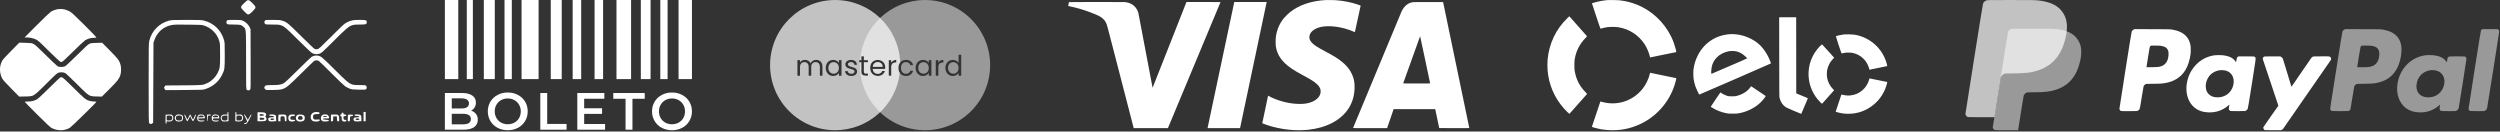
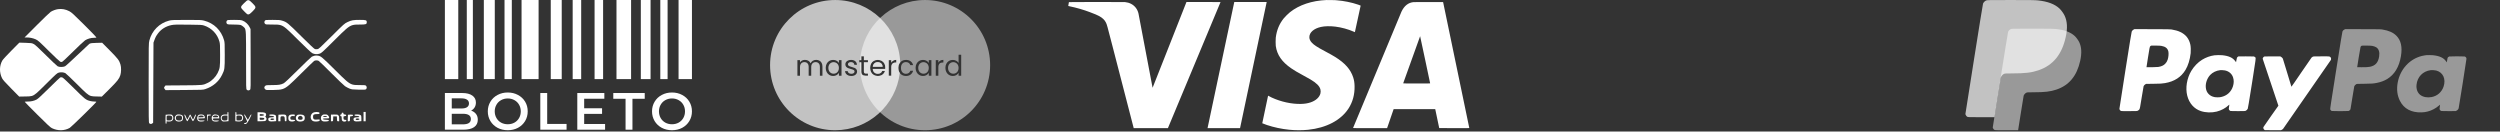
<svg xmlns="http://www.w3.org/2000/svg" width="1920" height="101" viewBox="0 0 1920 101" fill="none">
  <rect x="0" y="0" width="1920" height="101" fill="#333333" stroke="none" />
  <path d="M129.844 15.841C122.394 17.77 116.641 23.563 114.722 31.068C114.18 33.187 114.166 34.029 114.166 63.711C114.166 90.479 114.216 94.228 114.58 94.592C115.318 95.33 116.106 95.413 116.88 94.835L117.604 94.295L117.741 63.519L117.879 32.743L118.517 30.974C119.39 28.556 119.951 27.513 121.442 25.529C123.814 22.374 127.525 20.108 131.714 19.26C133.624 18.873 135.471 18.824 144.479 18.924C154.133 19.03 155.151 19.086 156.691 19.597C162.619 21.562 166.957 26.118 168.555 32.055C168.964 33.573 169.036 35.108 169.036 42.232C169.036 51.663 168.915 52.518 167.043 56.255C165.609 59.119 162.61 62.132 159.824 63.508C155.855 65.467 156.241 65.426 140.922 65.54L127.108 65.644L126.55 66.353C125.848 67.245 125.852 67.558 126.573 68.476L127.154 69.214L141.495 69.126C155.656 69.039 155.86 69.03 157.761 68.398C163.553 66.472 167.994 62.688 170.529 57.52C172.548 53.404 172.614 52.917 172.614 42.232C172.614 33.872 172.555 32.532 172.112 30.971C169.922 23.25 164.354 17.786 156.686 15.831C154.673 15.319 153.666 15.278 143.208 15.292C132.941 15.306 131.717 15.356 129.844 15.841Z" fill="white" />
  <path d="M174.307 15.78C173.64 16.517 173.722 17.905 174.463 18.424C174.953 18.767 175.927 18.853 179.346 18.854C181.695 18.855 184.094 18.988 184.677 19.15C185.26 19.312 186.281 19.946 186.945 20.558C187.275 20.862 187.551 21.095 187.782 21.365C189.035 22.83 188.98 25.412 188.98 46.408C188.98 67.996 188.989 68.371 189.53 68.912C190.236 69.618 191.303 69.615 192.012 68.906C192.562 68.356 192.567 68.118 192.493 45.32L192.418 22.291L191.65 20.726C190.66 18.711 188.37 16.6 186.356 15.847C185.02 15.347 184.217 15.277 179.798 15.277C175.269 15.277 174.717 15.328 174.307 15.78Z" fill="white" />
  <path d="M187.416 2.436C184.374 5.478 184.376 5.552 187.59 8.765C189.915 11.09 190.101 11.216 190.959 11.05C191.608 10.925 192.479 10.255 194 8.711C196.922 5.747 196.915 5.455 193.856 2.412C190.766 -0.662 190.513 -0.661 187.416 2.436Z" fill="white" />
  <path d="M203.436 15.888C202.852 16.722 202.898 17.643 203.558 18.302C204.065 18.809 204.48 18.853 208.853 18.859C209.131 18.86 209.4 18.86 209.659 18.86C212.25 18.859 213.933 18.859 215.484 19.312C218.363 20.153 220.785 22.555 227.703 29.417C228.076 29.787 228.462 30.171 228.863 30.567C234.868 36.519 239.062 40.463 239.756 40.811C241.466 41.669 243.35 41.827 245.259 41.273C246.843 40.813 247.096 40.587 256.781 30.971L257.167 30.587C265.03 22.779 267.661 20.166 270.781 19.292C272.35 18.852 274.043 18.852 276.587 18.853H276.836C281.009 18.853 281.673 18.611 281.673 17.092C281.673 15.438 281.203 15.277 276.37 15.277C271.259 15.277 269.91 15.519 266.82 16.989C264.532 18.078 264.272 18.31 254.68 27.851C245.589 36.894 244.798 37.611 243.764 37.75C243.151 37.832 242.301 37.813 241.875 37.708C241.359 37.58 237.856 34.291 231.338 27.815C220.99 17.535 220.286 16.961 216.663 15.853C215.019 15.351 214.077 15.277 209.32 15.277C203.994 15.277 203.854 15.291 203.436 15.888Z" fill="white" />
  <path d="M241.438 42.797C240.865 42.938 239.999 43.253 239.512 43.498C239.025 43.743 234.233 48.311 228.863 53.648C222.273 60.196 218.696 63.554 217.861 63.973C215.625 65.096 214.133 65.33 209.165 65.333C204.821 65.336 204.401 65.38 203.732 65.907C202.745 66.683 202.759 67.85 203.764 68.646C204.496 69.225 204.692 69.241 209.746 69.113L210.043 69.106C213.172 69.027 215.172 68.977 217.005 68.397C220.254 67.368 222.976 64.672 230.522 57.198L230.926 56.798C236.22 51.554 240.859 47.059 241.233 46.811C242.07 46.253 243.767 46.225 244.761 46.752C245.169 46.969 249.526 51.188 254.443 56.126C259.359 61.064 264.097 65.597 264.97 66.198C265.844 66.8 267.391 67.619 268.408 68.018C270.125 68.692 270.631 68.752 275.434 68.854C280.071 68.953 280.664 68.914 281.141 68.483C281.83 67.859 281.821 66.585 281.123 65.887C280.623 65.386 280.203 65.336 276.516 65.333L276.161 65.333C273.783 65.332 272.196 65.331 270.723 64.921C267.764 64.096 265.266 61.617 257.75 54.157L257.191 53.602C246.934 43.424 246.406 42.995 243.715 42.685C243.035 42.606 242.01 42.657 241.438 42.797Z" fill="white" />
-   <path d="M8.71 38.931C5.281 42.387 2.233 45.702 1.811 46.437C-0.518 50.491 -0.606 55.661 1.577 60.074C2.165 61.262 3.791 63.089 8.539 67.901L14.734 74.179L19.41 74.09C19.68 74.085 19.937 74.081 20.184 74.077C22.065 74.046 23.315 74.025 24.473 73.688C26.765 73.019 28.694 71.108 34.444 65.412C34.825 65.034 35.222 64.64 35.638 64.229C43.588 56.362 43.943 56.051 45.343 55.719C46.96 55.336 48.902 55.52 50.212 56.181C50.668 56.41 54.63 60.167 59.017 64.528C59.274 64.783 59.524 65.032 59.767 65.273L59.768 65.274C65.69 71.163 67.597 73.059 69.862 73.709C70.937 74.017 72.094 74.044 73.799 74.084L73.807 74.084C73.911 74.086 74.017 74.089 74.125 74.091L74.254 74.094L78.213 74.192L83.98 68.457C90.124 62.349 91.572 60.507 92.44 57.695C93.122 55.489 93.171 51.763 92.548 49.64C91.592 46.385 90.661 45.149 84.415 38.845L78.457 32.83L74.238 32.928C70.565 33.013 69.844 33.106 68.658 33.649C67.613 34.128 65.412 36.141 59.169 42.327C54.108 47.341 50.626 50.578 49.941 50.905C48.475 51.604 45.626 51.615 44.302 50.927C43.773 50.652 39.75 46.863 35.363 42.507C29.325 36.512 27.018 34.398 25.873 33.811C24.431 33.07 24.14 33.027 19.608 32.888L14.854 32.743L8.71 38.931Z" fill="white" />
+   <path d="M8.71 38.931C5.281 42.387 2.233 45.702 1.811 46.437C-0.518 50.491 -0.606 55.661 1.577 60.074C2.165 61.262 3.791 63.089 8.539 67.901L14.734 74.179L19.41 74.09C19.68 74.085 19.937 74.081 20.184 74.077C22.065 74.046 23.315 74.025 24.473 73.688C26.765 73.019 28.694 71.108 34.444 65.412C34.825 65.034 35.222 64.64 35.638 64.229C43.588 56.362 43.943 56.051 45.343 55.719C46.96 55.336 48.902 55.52 50.212 56.181C50.668 56.41 54.63 60.167 59.017 64.528C59.274 64.783 59.524 65.032 59.767 65.273L59.768 65.274C65.69 71.163 67.597 73.059 69.862 73.709C70.937 74.017 72.094 74.044 73.799 74.084L73.807 74.084C73.911 74.086 74.017 74.089 74.125 74.091L74.254 74.094L78.213 74.192L83.98 68.457C90.124 62.349 91.572 60.507 92.44 57.695C93.122 55.489 93.171 51.763 92.548 49.64C91.592 46.385 90.661 45.149 84.415 38.845L78.457 32.83L74.238 32.928C70.565 33.013 69.844 33.106 68.658 33.649C54.108 47.341 50.626 50.578 49.941 50.905C48.475 51.604 45.626 51.615 44.302 50.927C43.773 50.652 39.75 46.863 35.363 42.507C29.325 36.512 27.018 34.398 25.873 33.811C24.431 33.07 24.14 33.027 19.608 32.888L14.854 32.743L8.71 38.931Z" fill="white" />
  <path d="M44.577 7.03C42.844 7.26 40.705 8.034 39.008 9.043C38.365 9.427 33.569 14.019 28.35 19.247L18.863 28.755L20.374 28.757C22.831 28.76 25.332 29.275 27.386 30.199C29.162 30.998 29.943 31.692 37.426 39.107C41.888 43.53 45.867 47.272 46.267 47.423C46.666 47.574 47.285 47.627 47.642 47.541C47.998 47.456 51.818 43.888 56.129 39.613C60.441 35.338 64.587 31.451 65.344 30.975C67.256 29.772 69.838 29.03 72.111 29.03C73.458 29.03 74.008 28.929 74.008 28.681C74.008 28.49 69.769 24.121 64.587 18.972C56.348 10.786 54.925 9.487 53.241 8.619C50.33 7.118 47.633 6.623 44.577 7.03Z" fill="white" />
  <path fill-rule="evenodd" clip-rule="evenodd" d="M174.677 86.997L174.678 88.028L173.197 87.936C171.376 87.822 170.215 88.362 169.722 89.551C169.248 90.695 169.636 92.208 170.584 92.911C171.215 93.379 171.567 93.421 173.403 93.249L175.502 93.052V89.509C175.502 86.543 175.435 85.966 175.09 85.966C174.796 85.966 174.677 86.263 174.677 86.997ZM180.728 89.519V93.073L182.5 93.263C184.867 93.516 186.25 92.901 186.613 91.436C186.921 90.189 186.675 89.175 185.882 88.421C185.34 87.905 185.046 87.853 183.41 87.985L181.553 88.134V87.05C181.553 86.269 181.438 85.966 181.141 85.966C180.795 85.966 180.728 86.544 180.728 89.519ZM241.291 86.238C238.584 86.879 237.651 90.616 239.715 92.556C240.5 93.293 242.321 93.548 244.266 93.191C245.337 92.995 245.503 92.873 245.503 92.284C245.503 91.682 245.408 91.62 244.678 91.737C244.224 91.811 243.254 91.872 242.522 91.873C240.91 91.874 240.415 91.35 240.415 89.642C240.415 88.042 241.063 87.616 243.502 87.616C245.281 87.616 245.366 87.586 245.366 86.963C245.366 86.451 245.179 86.272 244.506 86.138C243.447 85.926 242.482 85.956 241.291 86.238ZM279.197 93.117H280.022H280.848V89.541V85.966H280.022H279.197V89.541V93.117ZM197.782 89.679V93.117H200.639C202.987 93.117 203.606 93.028 204.112 92.619C204.907 91.975 204.925 90.698 204.148 90.068C203.645 89.661 203.622 89.555 203.976 89.261C204.403 88.907 204.517 87.692 204.172 87.176C203.721 86.499 202.644 86.241 200.275 86.241H197.782V89.679ZM262.419 87.203C262.419 87.707 262.272 87.891 261.869 87.891C261.465 87.891 261.319 88.074 261.319 88.579C261.319 89.083 261.465 89.266 261.869 89.266C262.353 89.266 262.419 89.45 262.419 90.779C262.419 91.925 262.552 92.425 262.969 92.842C263.864 93.737 265.995 93.522 265.995 92.537C265.995 92.129 265.794 92.017 265.062 92.017C264.027 92.017 263.794 91.687 263.794 90.223C263.794 89.354 263.856 89.294 264.826 89.214C265.645 89.146 265.857 89.016 265.857 88.579C265.857 88.141 265.645 88.011 264.826 87.943C263.939 87.87 263.794 87.764 263.794 87.187C263.794 86.654 263.652 86.516 263.107 86.516C262.557 86.516 262.419 86.653 262.419 87.203ZM202.595 88.303C202.595 88.78 202.384 88.865 201.014 88.936C199.473 89.016 199.432 89 199.432 88.303C199.432 87.607 199.473 87.591 201.014 87.671C202.384 87.742 202.595 87.827 202.595 88.303ZM127.211 88.143C127.146 88.206 127.093 89.784 127.093 91.65C127.093 94.482 127.161 95.042 127.506 95.042C127.792 95.042 127.918 94.754 127.918 94.099V93.157L129.362 93.291C131.338 93.475 132.638 92.808 132.977 91.436C133.286 90.187 133.039 89.171 132.248 88.434C131.714 87.936 131.35 87.872 129.481 87.945C128.297 87.991 127.276 88.08 127.211 88.143ZM135.048 88.695C133.444 90.299 134.278 92.944 136.498 93.297C137.922 93.524 139.375 93.196 140.022 92.502C140.572 91.912 140.774 90.116 140.4 89.141C140.125 88.426 138.782 87.891 137.263 87.891C136.071 87.891 135.728 88.016 135.048 88.695ZM141.608 88.046C141.333 88.321 143.405 93.117 143.799 93.117C144.009 93.117 144.599 92.22 145.111 91.123L146.041 89.129L146.95 91.127C147.547 92.44 147.998 93.1 148.264 93.05C148.676 92.974 150.417 89.251 150.453 88.372C150.492 87.405 149.971 87.93 149.36 89.472C149.312 89.593 149.267 89.708 149.223 89.818C148.721 91.09 148.485 91.689 148.247 91.689C148.035 91.69 147.822 91.22 147.419 90.332L147.411 90.316L147.404 90.3C147.369 90.223 147.333 90.143 147.295 90.06C146.788 88.948 146.241 87.993 146.08 87.94C145.919 87.886 145.399 88.719 144.926 89.792C144.452 90.864 143.974 91.742 143.864 91.742C143.754 91.742 143.387 91.003 143.049 90.1C142.453 88.507 141.915 87.739 141.608 88.046ZM152.73 88.179C151.893 88.515 151.213 90.169 151.45 91.289C151.691 92.424 152.265 93.044 153.28 93.267C154.431 93.52 157.074 93.155 157.074 92.744C157.074 92.505 156.537 92.442 155.178 92.518C153.533 92.611 153.205 92.549 152.702 92.046C152.384 91.727 152.123 91.343 152.123 91.192C152.123 91.028 153.177 90.916 154.736 90.916C157.144 90.916 157.349 90.874 157.349 90.379C157.349 89.491 156.779 88.52 156.068 88.196C155.271 87.833 153.612 87.825 152.73 88.179ZM159.001 90.573C159 92.087 159.111 93.117 159.274 93.117C159.433 93.117 159.549 92.256 159.549 91.084C159.549 88.876 159.662 88.716 161.222 88.716C161.746 88.716 162.025 88.575 162.025 88.311C162.025 87.996 161.689 87.92 160.514 87.967L159.004 88.028L159.001 90.573ZM163.412 88.662C162.732 89.341 162.576 89.723 162.584 90.689C162.593 91.969 162.914 92.566 163.863 93.072C164.906 93.627 168.076 93.37 168.076 92.73C168.076 92.509 167.498 92.444 166.198 92.517C164.71 92.602 164.226 92.528 163.86 92.163C162.856 91.159 163.248 90.916 165.875 90.916H168.351V90.122C168.351 88.774 167.556 88.099 165.795 87.953C164.359 87.834 164.189 87.884 163.412 88.662ZM187.514 88.073C187.414 88.173 187.889 89.301 188.568 90.58C189.249 91.858 189.805 93.056 189.805 93.243C189.805 93.805 188.847 94.492 188.064 94.492C187.206 94.492 187.085 94.928 187.875 95.178C189.058 95.554 189.884 94.742 191.513 91.604C193.1 88.547 193.333 87.891 192.828 87.891C192.676 87.891 192.092 88.819 191.531 89.954C190.969 91.088 190.444 92.016 190.364 92.014C190.283 92.013 189.724 91.085 189.12 89.952C188.033 87.912 187.868 87.719 187.514 88.073ZM206.858 88.441C206.858 88.904 207.043 88.992 208.027 88.995C209.594 89 210.434 89.25 210.434 89.711C210.434 89.995 209.992 90.091 208.689 90.091C206.429 90.091 205.608 90.865 206.208 92.428C206.494 93.173 207.609 93.411 209.913 93.219L212.084 93.038L212.08 91.083C212.078 90.008 211.985 88.993 211.874 88.826C211.452 88.195 210.409 87.891 208.664 87.891C207.042 87.891 206.858 87.947 206.858 88.441ZM213.857 88.135C213.79 88.203 213.735 89.351 213.735 90.687V93.117H214.56H215.385V91.359C215.385 89.433 215.525 89.266 217.14 89.266C218.389 89.266 218.686 89.699 218.686 91.522C218.686 93.04 218.719 93.117 219.373 93.117C220.046 93.117 220.061 93.071 220.061 91.054C220.061 88.133 219.767 87.879 216.474 87.955C215.102 87.986 213.925 88.067 213.857 88.135ZM222.674 88.223C221.751 88.752 221.454 89.347 221.445 90.68C221.434 92.323 222.047 93.104 223.502 93.298C224.926 93.488 226.499 93.075 226.613 92.481C226.689 92.086 226.451 92.017 225.025 92.017C223.489 92.017 223.326 91.959 223.087 91.329C222.512 89.817 223.706 88.81 225.631 89.184C226.301 89.314 226.387 89.248 226.387 88.611C226.387 87.917 226.33 87.891 224.806 87.899C223.936 87.904 222.976 88.05 222.674 88.223ZM228.686 88.149C227.876 88.496 227.212 89.514 227.212 90.41C227.212 92.551 228.671 93.573 231.336 93.3C233.268 93.102 234.089 92.278 234.089 90.537C234.089 88.798 233.216 88.077 230.985 87.975C230.045 87.932 229.01 88.01 228.686 88.149ZM247.27 88.695C246.626 89.339 246.466 89.739 246.466 90.706C246.466 92.842 247.799 93.611 250.882 93.253C252.225 93.097 252.517 92.971 252.517 92.551C252.517 92.104 252.251 92.03 250.389 91.96C248.618 91.893 248.244 91.798 248.168 91.398C248.086 90.97 248.337 90.916 250.434 90.916C252.785 90.916 252.792 90.914 252.792 90.208C252.792 89.791 252.461 89.168 251.988 88.695C251.289 87.996 250.981 87.891 249.629 87.891C248.277 87.891 247.969 87.996 247.27 88.695ZM254.168 90.571V93.117H254.98C255.792 93.117 255.793 93.115 255.874 91.26L255.955 89.404H257.331H258.706L258.787 91.26C258.868 93.115 258.869 93.117 259.681 93.117H260.494V91.179C260.494 89.496 260.406 89.154 259.828 88.576C259.211 87.959 258.98 87.914 256.665 87.967L254.168 88.025V90.571ZM267.222 88.13C267.152 88.2 267.095 89.351 267.095 90.687V93.117H267.908C268.719 93.117 268.72 93.115 268.801 91.26L268.883 89.404L269.983 89.266C270.854 89.157 271.083 89.014 271.083 88.579C271.083 88.084 270.896 88.027 269.216 88.016C268.19 88.009 267.292 88.06 267.222 88.13ZM272.321 88.441C272.321 88.904 272.506 88.992 273.49 88.995C275.057 89 275.897 89.25 275.897 89.711C275.897 89.995 275.454 90.091 274.151 90.091C271.892 90.091 271.071 90.865 271.671 92.428C271.957 93.173 273.071 93.411 275.375 93.219L277.547 93.038L277.543 91.083C277.54 90.008 277.448 88.993 277.337 88.826C276.915 88.195 275.872 87.891 274.127 87.891C272.504 87.891 272.321 87.947 272.321 88.441ZM156.294 89.33C156.724 90.007 156.502 90.091 154.29 90.091H152.056L152.466 89.472C153.139 88.457 155.68 88.362 156.294 89.33ZM167.182 89.062C167.371 89.211 167.526 89.504 167.526 89.712C167.526 90.001 167.032 90.091 165.463 90.091C164.328 90.091 163.402 89.999 163.404 89.885C163.428 88.747 166.058 88.173 167.182 89.062ZM131.816 89.171C132.503 89.793 132.471 91.315 131.756 92.03C131.295 92.491 130.907 92.579 129.624 92.511L128.056 92.429L127.972 90.805C127.915 89.691 128.001 89.108 128.247 88.952C128.899 88.539 131.278 88.685 131.816 89.171ZM139.109 88.932C139.713 89.316 140.029 90.584 139.721 91.392C139.344 92.384 139.021 92.558 137.538 92.563C135.847 92.568 135.07 91.987 135.07 90.716C135.07 89.256 135.696 88.715 137.381 88.72C138.152 88.723 138.93 88.818 139.109 88.932ZM174.677 90.472C174.677 92.445 174.55 92.556 172.286 92.563C170.971 92.567 170.276 91.882 170.276 90.58C170.276 89.295 171.131 88.716 173.027 88.716H174.677V90.472ZM185.451 89.171C186.138 89.793 186.106 91.315 185.391 92.03C184.93 92.491 184.542 92.579 183.259 92.511L181.691 92.429L181.607 90.805C181.55 89.691 181.636 89.108 181.882 88.952C182.534 88.539 184.914 88.685 185.451 89.171ZM231.827 89.419C232.5 89.891 232.655 91.14 232.108 91.687C231.927 91.868 231.271 92.017 230.65 92.017C229.332 92.017 228.863 91.645 228.863 90.602C228.863 89.768 229.725 88.991 230.65 88.991C230.961 88.991 231.491 89.184 231.827 89.419ZM250.707 89.158C251.604 89.502 251.091 89.816 249.629 89.816C248.227 89.816 247.652 89.5 248.46 89.173C248.958 88.972 250.201 88.964 250.707 89.158ZM202.963 91.021C203.101 91.746 202.549 92.008 200.876 92.013C199.449 92.017 199.432 92.007 199.432 91.178V90.34L201.148 90.422C202.573 90.49 202.881 90.592 202.963 91.021ZM210.102 91.093C210.926 91.314 210.744 91.791 209.729 92.074C208.714 92.357 207.684 92.127 207.684 91.619C207.684 91.05 208.93 90.779 210.102 91.093ZM275.564 91.093C276.388 91.314 276.207 91.791 275.191 92.074C274.179 92.356 273.146 92.128 273.146 91.622C273.146 90.995 274.275 90.748 275.564 91.093Z" fill="white" />
  <path d="M46.227 59.479C46.001 59.562 42.163 63.238 37.701 67.649C32.108 73.177 29.153 75.898 28.191 76.407C26.193 77.464 23.899 77.989 21.277 77.989C20.023 77.989 18.997 78.086 18.997 78.204C18.997 78.322 23.36 82.76 28.693 88.066C36.647 95.981 38.666 97.847 39.937 98.457C44.434 100.616 49.53 100.52 53.575 98.203C54.804 97.498 74.008 78.699 74.008 78.2C74.008 78.084 73.291 77.989 72.415 77.989C71.539 77.989 70.114 77.804 69.247 77.579C65.933 76.715 65.231 76.163 56.817 67.8C52.43 63.439 48.492 59.739 48.066 59.578C47.233 59.263 46.873 59.244 46.227 59.479Z" fill="white" />
  <path d="M341.673 0H351.953V60.755H341.673V0Z" fill="white" />
  <path d="M358.493 0H363.163V60.755H358.493V0Z" fill="white" />
  <path d="M371.583 0H379.993V60.755H371.583V0Z" fill="white" />
  <path d="M387.473 0H393.073V60.755H387.473V0Z" fill="white" />
  <path d="M400.553 0H413.643V60.755H400.553V0Z" fill="white" />
  <path d="M473.463 0H484.673V60.755H473.463V0Z" fill="white" />
  <path d="M422.983 0H431.403V60.755H422.983V0Z" fill="white" />
  <path d="M492.153 0H499.633V60.755H492.153V0Z" fill="white" />
  <path d="M439.812 0H446.353V60.755H439.812V0Z" fill="white" />
  <path d="M507.113 0H512.713V60.755H507.113V0Z" fill="white" />
  <path d="M456.633 0H463.183V60.755H456.633V0Z" fill="white" />
  <path d="M521.133 0H531.413V60.755H521.133V0Z" fill="white" />
  <path d="M361.833 84.96C363.403 85.47 364.653 86.329 365.573 87.536C366.493 88.716 366.953 90.192 366.953 91.963C366.953 94.404 366.013 96.296 364.113 97.637C362.213 98.952 359.453 99.609 355.813 99.609H341.673V71.439H355.003C358.363 71.439 360.953 72.096 362.773 73.41C364.583 74.698 365.493 76.482 365.493 78.763C365.493 80.158 365.173 81.392 364.523 82.465C363.863 83.538 362.973 84.37 361.833 84.96ZM346.953 75.543V83.31H354.433C356.283 83.31 357.683 82.988 358.663 82.344C359.663 81.674 360.173 80.708 360.173 79.447C360.173 78.159 359.663 77.193 358.663 76.549C357.683 75.879 356.283 75.543 354.433 75.543H346.953ZM355.493 95.504C359.583 95.504 361.633 94.149 361.633 91.439C361.633 88.73 359.583 87.375 355.493 87.375H346.953V95.504H355.493Z" fill="white" />
  <path d="M389.963 100.011C387.063 100.011 384.443 99.394 382.113 98.16C379.783 96.899 377.953 95.169 376.623 92.969C375.293 90.742 374.633 88.26 374.633 85.524C374.633 82.787 375.293 80.319 376.623 78.119C377.953 75.892 379.783 74.162 382.113 72.927C384.443 71.667 387.063 71.036 389.963 71.036C392.863 71.036 395.473 71.667 397.803 72.927C400.133 74.162 401.963 75.879 403.293 78.079C404.623 80.279 405.283 82.76 405.283 85.524C405.283 88.287 404.623 90.769 403.293 92.969C401.963 95.169 400.133 96.899 397.803 98.16C395.473 99.394 392.863 100.011 389.963 100.011ZM389.963 95.424C391.853 95.424 393.563 95.008 395.083 94.176C396.603 93.317 397.793 92.137 398.663 90.635C399.523 89.105 399.963 87.402 399.963 85.524C399.963 83.646 399.523 81.956 398.663 80.453C397.793 78.924 396.603 77.743 395.083 76.912C393.563 76.053 391.853 75.624 389.963 75.624C388.063 75.624 386.353 76.053 384.833 76.912C383.323 77.743 382.123 78.924 381.263 80.453C380.393 81.956 379.953 83.646 379.953 85.524C379.953 87.402 380.393 89.105 381.263 90.635C382.123 92.137 383.323 93.317 384.833 94.176C386.353 95.008 388.063 95.424 389.963 95.424Z" fill="white" />
  <path d="M414.953 71.439H420.243V95.182H435.123V99.609H414.953V71.439Z" fill="white" />
  <path d="M464.703 95.222V99.609H443.363V71.439H464.133V75.825H448.643V83.149H462.383V87.455H448.643V95.222H464.703Z" fill="white" />
  <path d="M480.433 75.865H471.003V71.439H495.153V75.865H485.723V99.609H480.433V75.865Z" fill="white" />
  <path d="M516.083 100.011C513.183 100.011 510.563 99.394 508.233 98.16C505.903 96.899 504.073 95.169 502.743 92.969C501.423 90.742 500.753 88.26 500.753 85.524C500.753 82.787 501.423 80.319 502.743 78.119C504.073 75.892 505.903 74.162 508.233 72.927C510.563 71.667 513.183 71.036 516.083 71.036C518.983 71.036 521.603 71.667 523.933 72.927C526.263 74.162 528.093 75.879 529.413 78.079C530.743 80.279 531.413 82.76 531.413 85.524C531.413 88.287 530.743 90.769 529.413 92.969C528.093 95.169 526.263 96.899 523.933 98.16C521.603 99.394 518.983 100.011 516.083 100.011ZM516.083 95.424C517.983 95.424 519.683 95.008 521.203 94.176C522.723 93.317 523.913 92.137 524.783 90.635C525.653 89.105 526.083 87.402 526.083 85.524C526.083 83.646 525.653 81.956 524.783 80.453C523.913 78.924 522.723 77.743 521.203 76.912C519.683 76.053 517.983 75.624 516.083 75.624C514.183 75.624 512.473 76.053 510.963 76.912C509.443 77.743 508.253 78.924 507.383 80.453C506.513 81.956 506.083 83.646 506.083 85.524C506.083 87.402 506.513 89.105 507.383 90.635C508.253 92.137 509.443 93.317 510.963 94.176C512.473 95.008 514.183 95.424 516.083 95.424Z" fill="white" />
  <path d="M641.413 0.011C668.318 0.011 690.258 21.262 691.367 47.894C691.102 48.204 690.866 48.547 690.664 48.928C690.169 49.844 689.922 50.922 689.922 52.158C689.922 53.409 690.17 54.5 690.664 55.431C690.782 55.652 690.911 55.861 691.05 56.059C688.064 80.821 666.98 100.011 641.413 100.011C613.799 100.011 591.413 77.625 591.413 50.011C591.413 22.397 613.799 0.011 641.413 0.011ZM639.827 46.004C638.765 46.004 637.798 46.259 636.925 46.768C636.067 47.277 635.39 47.997 634.896 48.928C634.401 49.844 634.153 50.914 634.153 52.136C634.153 53.343 634.401 54.42 634.896 55.365C635.39 56.311 636.067 57.046 636.925 57.57C637.783 58.093 638.744 58.356 639.806 58.356C640.838 58.356 641.74 58.13 642.511 57.679C643.296 57.213 643.886 56.631 644.278 55.933V58.159H646.286V46.2H644.278V48.383C643.9 47.699 643.326 47.132 642.555 46.681C641.784 46.23 640.875 46.004 639.827 46.004ZM653.613 46.004C652.755 46.004 651.991 46.157 651.322 46.462C650.653 46.753 650.137 47.153 649.773 47.662C649.41 48.172 649.228 48.732 649.228 49.343C649.228 50.114 649.424 50.74 649.816 51.22C650.224 51.685 650.704 52.042 651.257 52.289C651.824 52.522 652.552 52.755 653.439 52.987C654.414 53.235 655.134 53.489 655.6 53.751C656.065 53.998 656.298 54.384 656.298 54.907C656.298 55.417 656.079 55.839 655.643 56.173C655.206 56.508 654.61 56.675 653.854 56.675C653.039 56.675 652.377 56.486 651.868 56.108C651.374 55.729 651.097 55.242 651.039 54.646H648.987C649.031 55.373 649.264 56.021 649.686 56.588C650.107 57.141 650.682 57.577 651.409 57.897C652.136 58.202 652.959 58.356 653.875 58.356C654.733 58.356 655.49 58.21 656.145 57.919C656.814 57.614 657.331 57.199 657.694 56.675C658.058 56.151 658.24 55.562 658.24 54.907C658.226 54.18 658.022 53.591 657.629 53.14C657.251 52.689 656.792 52.354 656.254 52.136C655.716 51.903 655.017 51.67 654.159 51.438C653.475 51.249 652.937 51.081 652.544 50.936C652.166 50.776 651.846 50.573 651.584 50.325C651.337 50.064 651.213 49.736 651.213 49.343C651.213 48.849 651.424 48.448 651.846 48.143C652.268 47.837 652.835 47.685 653.548 47.685C654.319 47.685 654.93 47.874 655.381 48.252C655.846 48.63 656.101 49.133 656.145 49.758H658.131C658.073 48.594 657.636 47.677 656.821 47.008C656.007 46.339 654.937 46.004 653.613 46.004ZM674.163 46.004C672.999 46.004 671.966 46.259 671.064 46.768C670.177 47.262 669.487 47.976 668.992 48.907C668.498 49.838 668.25 50.922 668.25 52.158C668.25 53.395 668.505 54.486 669.014 55.431C669.523 56.362 670.221 57.083 671.108 57.592C672.01 58.101 673.029 58.356 674.163 58.356C675.589 58.356 676.782 57.999 677.742 57.286C678.702 56.559 679.342 55.62 679.662 54.471H677.524C677.292 55.14 676.884 55.679 676.302 56.086C675.734 56.479 675.021 56.675 674.163 56.675C673.116 56.675 672.221 56.348 671.479 55.694C670.752 55.025 670.352 54.1 670.279 52.922H679.837C679.881 52.5 679.902 52.1 679.902 51.722C679.902 50.631 679.663 49.655 679.183 48.797C678.717 47.924 678.048 47.241 677.175 46.746C676.302 46.252 675.298 46.004 674.163 46.004ZM626.794 45.983C625.848 45.983 624.99 46.215 624.219 46.681C623.448 47.146 622.895 47.801 622.561 48.645C622.182 47.772 621.607 47.11 620.836 46.659C620.065 46.209 619.178 45.983 618.174 45.983C617.374 45.983 616.639 46.15 615.97 46.485C615.315 46.819 614.791 47.3 614.398 47.925V46.2H612.413V58.159H614.398V51.569C614.398 50.318 614.704 49.365 615.315 48.71C615.926 48.041 616.748 47.706 617.781 47.706C618.785 47.706 619.578 48.026 620.16 48.666C620.757 49.292 621.055 50.202 621.055 51.395V58.159H623.019V51.569C623.019 50.318 623.324 49.365 623.935 48.71C624.545 48.041 625.368 47.706 626.4 47.706C627.404 47.706 628.197 48.026 628.779 48.666C629.376 49.292 629.674 50.202 629.674 51.395V58.159H631.638V51.111C631.638 50.005 631.427 49.066 631.005 48.295C630.583 47.524 630.008 46.95 629.281 46.572C628.554 46.179 627.725 45.983 626.794 45.983ZM661.479 43.19V46.2H659.93V47.837H661.479V54.886C661.48 56.05 661.756 56.886 662.309 57.395C662.861 57.904 663.691 58.159 664.796 58.159H666.586V56.479H665.124C664.513 56.479 664.083 56.362 663.836 56.129C663.589 55.882 663.465 55.468 663.465 54.886V47.837H666.586V46.2H663.465V43.19H661.479ZM688.372 45.983C687.441 45.983 686.648 46.172 685.993 46.55C685.353 46.928 684.859 47.459 684.51 48.143V46.2H682.523V58.159H684.51V51.657C684.51 49.242 685.623 48.033 687.849 48.033H688.372V45.983ZM640.22 47.728C640.962 47.728 641.638 47.91 642.249 48.274C642.875 48.623 643.37 49.132 643.733 49.801C644.097 50.47 644.278 51.257 644.278 52.158C644.278 53.06 644.097 53.853 643.733 54.536C643.37 55.206 642.875 55.722 642.249 56.086C641.638 56.435 640.962 56.61 640.22 56.61C639.478 56.61 638.801 56.435 638.19 56.086C637.579 55.722 637.092 55.206 636.729 54.536C636.365 53.853 636.183 53.052 636.183 52.136C636.183 51.234 636.365 50.449 636.729 49.779C637.092 49.11 637.579 48.601 638.19 48.252C638.801 47.903 639.478 47.728 640.22 47.728ZM674.076 47.685C674.774 47.685 675.407 47.83 675.975 48.121C676.556 48.398 677.015 48.812 677.35 49.364C677.684 49.903 677.852 50.55 677.852 51.307H670.301C670.403 50.172 670.803 49.285 671.501 48.645C672.214 48.005 673.072 47.685 674.076 47.685Z" fill="white" fill-opacity="0.7" />
  <path d="M710.417 0.011C738.031 0.011 760.417 22.397 760.417 50.011C760.416 77.625 738.031 100.011 710.417 100.011C682.802 100.011 660.417 77.625 660.417 50.011C660.417 49.283 660.434 48.558 660.464 47.837H661.48V54.886C661.48 56.05 661.756 56.886 662.309 57.395C662.862 57.904 663.691 58.159 664.796 58.159H666.585V56.479H665.124C664.513 56.479 664.084 56.362 663.836 56.129C663.589 55.882 663.465 55.468 663.465 54.886V47.837H666.585V46.2H663.465V43.19H661.48V46.2H660.559C662.506 20.366 684.084 0.011 710.417 0.011ZM674.164 46.004C673 46.004 671.967 46.259 671.065 46.768C670.178 47.262 669.486 47.975 668.992 48.907C668.497 49.838 668.25 50.922 668.25 52.158C668.25 53.395 668.504 54.486 669.013 55.431C669.522 56.362 670.221 57.083 671.109 57.592C672.011 58.101 673.029 58.356 674.164 58.356C675.589 58.356 676.783 57.999 677.743 57.286C678.703 56.559 679.343 55.62 679.663 54.471H677.524C677.291 55.14 676.884 55.679 676.302 56.086C675.735 56.479 675.022 56.675 674.164 56.675C673.116 56.675 672.221 56.348 671.479 55.694C670.752 55.025 670.352 54.1 670.279 52.922H679.837C679.881 52.5 679.903 52.1 679.903 51.722C679.903 50.631 679.662 49.655 679.182 48.797C678.717 47.925 678.048 47.241 677.175 46.746C676.302 46.252 675.298 46.004 674.164 46.004ZM695.749 46.004C694.614 46.004 693.603 46.259 692.715 46.768C691.843 47.277 691.159 47.997 690.665 48.928C690.17 49.844 689.922 50.922 689.922 52.158C689.922 53.409 690.17 54.5 690.665 55.431C691.159 56.362 691.842 57.083 692.715 57.592C693.603 58.101 694.614 58.356 695.749 58.356C697.189 58.356 698.389 57.991 699.349 57.264C700.309 56.522 700.95 55.541 701.27 54.319H699.131C698.913 55.075 698.513 55.656 697.931 56.064C697.349 56.471 696.621 56.675 695.749 56.675C694.614 56.675 693.698 56.282 693 55.496C692.301 54.711 691.952 53.598 691.952 52.158C691.952 50.733 692.301 49.634 693 48.862C693.698 48.077 694.614 47.685 695.749 47.685C696.621 47.685 697.349 47.896 697.931 48.318C698.527 48.739 698.928 49.314 699.131 50.041H701.27C700.965 48.776 700.332 47.786 699.372 47.074C698.426 46.361 697.218 46.004 695.749 46.004ZM708.851 46.004C707.789 46.004 706.822 46.259 705.949 46.768C705.091 47.277 704.414 47.997 703.919 48.928C703.425 49.844 703.177 50.914 703.177 52.136C703.177 53.343 703.425 54.42 703.919 55.365C704.414 56.311 705.09 57.046 705.949 57.57C706.807 58.093 707.768 58.356 708.83 58.356C709.862 58.356 710.764 58.13 711.535 57.679C712.32 57.213 712.909 56.631 713.302 55.933V58.159H715.31V46.2H713.302V48.383C712.924 47.699 712.35 47.132 711.579 46.681C710.808 46.23 709.898 46.004 708.851 46.004ZM736.19 42.011V48.339C735.768 47.641 735.157 47.081 734.357 46.659C733.557 46.223 732.691 46.004 731.76 46.004C730.684 46.004 729.708 46.259 728.835 46.768C727.977 47.277 727.301 47.997 726.806 48.928C726.312 49.844 726.065 50.914 726.065 52.136C726.065 53.343 726.312 54.42 726.806 55.365C727.301 56.311 727.977 57.046 728.835 57.57C729.708 58.093 730.676 58.356 731.738 58.356C732.771 58.356 733.673 58.13 734.444 57.679C735.215 57.213 735.797 56.624 736.19 55.911V58.159H738.198V42.011H736.19ZM688.372 45.983C687.441 45.983 686.648 46.172 685.994 46.55C685.354 46.928 684.858 47.459 684.509 48.143V46.2H682.524V58.159H684.509V51.657C684.509 49.242 685.622 48.033 687.848 48.033H688.372V45.983ZM724.514 45.983C723.583 45.983 722.79 46.172 722.135 46.55C721.495 46.928 721.001 47.459 720.652 48.143V46.2H718.666V58.159H720.652V51.657C720.652 49.242 721.765 48.033 723.991 48.033H724.514V45.983ZM709.244 47.728C709.986 47.728 710.662 47.91 711.273 48.274C711.898 48.623 712.394 49.132 712.757 49.801C713.121 50.47 713.302 51.257 713.302 52.158C713.302 53.06 713.121 53.853 712.757 54.536C712.394 55.206 711.899 55.722 711.273 56.086C710.662 56.435 709.985 56.61 709.244 56.61C708.502 56.61 707.825 56.435 707.214 56.086C706.603 55.722 706.116 55.206 705.752 54.536C705.389 53.853 705.207 53.053 705.207 52.136C705.207 51.234 705.389 50.449 705.752 49.779C706.116 49.11 706.603 48.601 707.214 48.252C707.825 47.903 708.502 47.728 709.244 47.728ZM732.131 47.728C732.873 47.728 733.55 47.91 734.161 48.274C734.786 48.623 735.28 49.132 735.644 49.801C736.008 50.47 736.19 51.257 736.19 52.158C736.19 53.06 736.008 53.853 735.644 54.536C735.28 55.206 734.786 55.722 734.161 56.086C733.55 56.435 732.873 56.609 732.131 56.61C731.389 56.61 730.712 56.435 730.101 56.086C729.49 55.722 729.003 55.206 728.639 54.536C728.276 53.853 728.094 53.052 728.094 52.136C728.094 51.234 728.276 50.449 728.639 49.779C729.003 49.111 729.49 48.601 730.101 48.252C730.712 47.903 731.389 47.728 732.131 47.728ZM674.077 47.685C674.775 47.685 675.408 47.83 675.975 48.121C676.557 48.398 677.015 48.812 677.349 49.364C677.684 49.903 677.851 50.55 677.851 51.307H670.301C670.403 50.172 670.803 49.285 671.501 48.645C672.214 48.005 673.073 47.685 674.077 47.685Z" fill="white" fill-opacity="0.5" />
  <path fill-rule="evenodd" clip-rule="evenodd" d="M1018.8 0.022C1007.49 0.5 997.755 3.751 990.653 9.415C989.322 10.476 986.789 12.992 985.807 14.226C982.433 18.472 980.492 23.226 979.786 28.972C979.643 30.137 979.645 34.236 979.789 35.263C980.76 42.165 984.454 47.508 991.702 52.491C994.116 54.15 996.024 55.273 1001.5 58.261C1003.55 59.375 1005.71 60.58 1006.32 60.94C1011.08 63.771 1013.34 66.013 1014.08 68.635C1014.33 69.52 1014.33 70.88 1014.08 71.821C1013.29 74.794 1010.54 77.266 1006.52 78.632C1004.32 79.379 1001.98 79.75 999.056 79.816C992.014 79.975 983.815 78.191 976.8 74.974C975.761 74.497 974.24 73.717 974.029 73.553C973.972 73.509 973.904 73.493 973.879 73.518C973.785 73.612 969.355 94.6 969.417 94.657C969.538 94.768 971.392 95.468 972.97 95.998C978.236 97.766 984.3 99.059 990 99.631C994.91 100.123 1000.07 100.138 1004.6 99.672C1018.57 98.24 1029.72 92.4 1035.57 83.462C1038.88 78.386 1040.47 72.582 1040.31 66.102C1040.25 63.513 1039.95 61.614 1039.27 59.476C1037.31 53.352 1032.95 48.42 1025.33 43.7C1023.58 42.623 1021.51 41.459 1017.94 39.55C1013.9 37.391 1012.38 36.522 1010.8 35.467C1009.26 34.438 1008.43 33.771 1007.61 32.918C1006.19 31.427 1005.58 30.085 1005.58 28.482C1005.58 24.931 1009.06 21.889 1014.48 20.692C1017.42 20.041 1021.43 19.949 1025.49 20.44C1030.14 21.002 1035.48 22.46 1039.53 24.27C1040.08 24.518 1040.54 24.711 1040.55 24.699C1040.56 24.687 1041.55 20.157 1042.74 14.632C1043.93 9.107 1044.93 4.522 1044.95 4.443C1045.01 4.269 1044.77 4.157 1043.07 3.571C1038.16 1.873 1032.09 0.639 1026.59 0.219C1025.96 0.171 1025.23 0.114 1024.96 0.092C1024.34 0.041 1019.62 -0.013 1018.8 0.022ZM820.921 1.625C820.865 1.788 820.393 4.576 820.417 4.6C820.429 4.612 820.988 4.736 821.659 4.875C826.884 5.96 832.283 7.527 837.022 9.332C841.188 10.92 842.692 11.554 844.131 12.33C846.717 13.725 848.428 15.376 849.379 17.391C850.158 19.043 850.11 18.871 854.538 35.998C856.356 43.03 857.987 49.334 858.162 50.008C858.477 51.223 865.646 78.923 866.396 81.828C866.611 82.66 867.664 86.731 868.736 90.876L870.686 98.412L883.821 98.412L896.956 98.412L917.147 50.039C928.253 23.434 937.351 1.634 937.366 1.595C937.382 1.554 931.775 1.523 924.301 1.523H911.209L911.07 1.87C910.994 2.061 905.167 16.831 898.123 34.691C891.078 52.551 885.282 67.219 885.243 67.287C885.193 67.373 885.171 67.378 885.169 67.304C885.164 67.094 874.557 11.264 874.358 10.397C873.603 7.118 871.578 4.465 868.682 2.957C867.252 2.213 865.782 1.785 864.048 1.609C862.727 1.474 820.967 1.49 820.921 1.625ZM947.879 1.748C947.854 1.871 943.258 23.552 937.664 49.927C932.071 76.302 927.475 98.001 927.45 98.147L927.405 98.412H939.882H952.358L962.547 50.192C968.152 23.671 972.752 1.871 972.771 1.748L972.805 1.523H960.365H947.924L947.879 1.748ZM1085.62 1.617C1081.49 2.046 1078.46 4.448 1076.31 8.998C1076.04 9.558 1039.77 96.714 1039.14 98.31C1039.1 98.392 1041.75 98.412 1052.19 98.412H1065.28L1066.28 95.533C1066.82 93.949 1067.96 90.659 1068.79 88.222L1070.32 83.791L1086.29 83.79C1095.07 83.79 1102.26 83.798 1102.26 83.809C1102.26 83.821 1102.95 87.102 1103.79 91.101L1105.32 98.371L1116.89 98.392C1127.88 98.412 1128.46 98.406 1128.41 98.27C1128.37 98.115 1108.3 1.631 1108.3 1.564C1108.3 1.491 1086.33 1.542 1085.62 1.617ZM1094.51 45.834C1096.62 55.715 1098.34 63.867 1098.34 63.95C1098.34 64.096 1097.99 64.101 1087.97 64.101C1079.71 64.101 1077.61 64.08 1077.64 63.999C1078.13 62.526 1090.63 27.751 1090.65 27.799C1090.66 27.838 1092.4 35.954 1094.51 45.834Z" fill="white" />
-   <path fill-rule="evenodd" clip-rule="evenodd" d="M1235.02 0.034C1234.78 0.061 1233.97 0.143 1233.22 0.216C1231.19 0.413 1228.37 0.914 1226.2 1.464C1224.48 1.899 1222.73 2.413 1222.61 2.518C1222.59 2.539 1224.03 6.953 1225.82 12.329C1228.6 20.644 1229.11 22.09 1229.29 22.021C1229.88 21.789 1232.91 21.083 1234.15 20.888C1236.14 20.577 1240.58 20.576 1242.66 20.886C1251.03 22.13 1258.33 26.795 1263.02 33.893C1264.71 36.449 1266.39 40.336 1267.03 43.184C1267.15 43.68 1267.3 44.086 1267.38 44.088C1267.65 44.092 1287.29 40.072 1287.38 39.995C1287.6 39.807 1286.36 35.263 1285.34 32.542C1280.95 20.747 1272.07 10.847 1260.79 5.2C1256.87 3.235 1252.2 1.654 1247.89 0.834C1244.78 0.241 1242.93 0.071 1239.12 0.027C1237.11 0.003 1235.26 0.006 1235.02 0.034ZM1203.76 13.909C1194.98 22.29 1189.56 33.724 1188.54 46.012C1188.38 47.928 1188.38 52.051 1188.54 53.967C1189.45 64.917 1193.67 74.825 1200.97 83.159C1202.21 84.577 1205.13 87.473 1205.3 87.456C1205.37 87.449 1218.54 72.603 1218.8 72.234C1218.89 72.108 1218.59 71.725 1217.61 70.722C1213.71 66.704 1211.29 62.459 1209.98 57.322C1209.27 54.563 1209.11 53.21 1209.12 49.927C1209.12 47.462 1209.16 46.745 1209.4 45.336C1210.46 39.156 1213.1 33.933 1217.46 29.412C1218.74 28.084 1218.87 27.904 1218.72 27.713C1218.35 27.25 1205.3 12.515 1205.26 12.515C1205.24 12.515 1204.56 13.142 1203.76 13.909ZM1366.44 43.743C1366.48 72.661 1366.49 74.274 1366.7 75.159C1367.5 78.442 1369.34 81.031 1372 82.621C1372.74 83.057 1383.3 87.537 1383.37 87.442C1383.44 87.347 1388.4 75.702 1388.43 75.545C1388.46 75.422 1387.16 74.837 1384 73.55L1379.52 71.729L1379.49 42.495L1379.46 13.26H1372.93H1366.41L1366.44 43.743ZM1328.37 26.271C1317.7 27.055 1308.79 32.95 1303.97 42.429C1302.21 45.889 1301.27 48.861 1300.64 52.972C1300.4 54.478 1300.44 58.886 1300.69 60.623C1300.96 62.463 1301.5 64.632 1302.14 66.52C1302.67 68.069 1304.8 72.525 1305.06 72.624C1305.19 72.676 1359.91 48.898 1360.09 48.707C1360.21 48.586 1359.21 46.066 1358.26 44.1C1355.49 38.343 1351.82 34.051 1347.22 31.198C1341.45 27.614 1334.57 25.817 1328.37 26.271ZM1416.07 26.448C1414.15 26.68 1410.22 27.582 1409.95 27.854C1409.9 27.902 1410.84 30.888 1412.04 34.491C1413.94 40.178 1414.26 41.037 1414.47 41.019C1414.6 41.007 1415.4 40.848 1416.26 40.665C1417.7 40.356 1417.96 40.337 1419.98 40.393C1421.78 40.444 1422.39 40.512 1423.44 40.778C1428.24 41.989 1432.1 45.087 1434.31 49.494C1434.87 50.606 1435.65 52.814 1435.65 53.284C1435.65 53.437 1435.73 53.531 1435.86 53.531C1436.2 53.529 1449.32 50.841 1449.4 50.757C1449.51 50.648 1448.98 48.567 1448.43 46.963C1445.8 39.288 1440.24 32.983 1432.97 29.42C1430.12 28.019 1427.25 27.107 1424.15 26.612C1422.66 26.375 1417.54 26.271 1416.07 26.448ZM1397.66 35.535C1388.98 44.47 1386.56 57.477 1391.46 68.959C1392.92 72.385 1395.24 75.771 1397.98 78.491C1399.01 79.507 1399.3 79.734 1399.42 79.607C1399.5 79.519 1401.48 77.293 1403.83 74.662C1406.17 72.03 1408.2 69.753 1408.34 69.602L1408.58 69.328L1407.56 68.235C1405.28 65.806 1403.9 63.093 1403.25 59.793C1402.93 58.162 1402.96 55.236 1403.31 53.565C1403.99 50.38 1405.58 47.412 1407.81 45.172L1408.65 44.333L1404.05 39.206C1401.52 36.387 1399.38 34.063 1399.3 34.044C1399.22 34.024 1398.48 34.695 1397.66 35.535ZM1333.9 39.54C1335.45 39.938 1337.33 40.847 1338.7 41.858C1339.77 42.646 1341.8 44.574 1341.8 44.798C1341.8 44.866 1339.83 45.77 1337.42 46.806C1335.01 47.842 1328.84 50.498 1323.71 52.707L1314.39 56.723L1314.28 56.339C1314.11 55.742 1314.28 52.986 1314.57 51.576C1315.2 48.503 1316.4 46.244 1318.55 44.072C1319.8 42.81 1321 41.935 1322.53 41.166C1324.39 40.227 1326.65 39.503 1328.53 39.238C1329.94 39.038 1332.52 39.183 1333.9 39.54ZM1266.96 57.043C1266.01 60.959 1263.94 65.163 1261.42 68.323C1257.43 73.317 1251.73 76.983 1245.59 78.501C1240.63 79.726 1235.5 79.666 1230.61 78.325C1229.79 78.1 1229.11 77.928 1229.09 77.941C1229.03 78.001 1222.59 97.214 1222.59 97.34C1222.59 97.619 1226.75 98.768 1229.55 99.266C1234.46 100.135 1240.54 100.253 1245.34 99.573C1260.81 97.38 1274.23 88.243 1282.02 74.599C1283.64 71.769 1285.26 68.022 1286.23 64.842C1286.78 63.055 1287.52 60.12 1287.44 60.04C1287.39 59.994 1267.5 55.893 1267.33 55.893C1267.28 55.893 1267.12 56.411 1266.96 57.043ZM1435.53 60.958C1434.88 63.905 1432.77 67.296 1430.31 69.361C1427.47 71.739 1424.59 72.945 1420.88 73.308C1419.2 73.473 1417.2 73.305 1415.39 72.849C1414.75 72.685 1414.21 72.565 1414.2 72.581C1414.19 72.597 1413.21 75.519 1412.03 79.074C1410.85 82.629 1409.86 85.601 1409.83 85.68C1409.77 85.845 1410.45 86.086 1412.22 86.519C1417.66 87.858 1423.68 87.644 1428.93 85.927C1434.82 84.002 1440.25 80.127 1443.9 75.238C1446.28 72.042 1447.82 68.962 1448.86 65.336C1449.49 63.153 1449.51 63.014 1449.23 62.931C1448.81 62.8 1436.13 60.243 1435.91 60.243C1435.74 60.243 1435.65 60.416 1435.53 60.958ZM1344.1 67.222C1341.85 70.266 1338.31 72.49 1333.91 73.621C1332.63 73.948 1332.37 73.973 1330.11 73.974C1327.95 73.976 1327.58 73.945 1326.63 73.685C1325.32 73.323 1323.08 72.245 1322.1 71.498C1321.69 71.187 1321.32 70.933 1321.28 70.933C1321.24 70.933 1319.55 73.418 1317.52 76.455L1313.84 81.977L1314.86 82.634C1318.09 84.71 1322.11 86.272 1326.07 86.984C1327.49 87.239 1328.08 87.275 1330.8 87.273C1333.48 87.271 1334.12 87.231 1335.5 86.986C1342.98 85.65 1349.95 81.699 1354.25 76.356C1355.53 74.767 1356.16 73.81 1356.02 73.682C1355.87 73.55 1345.85 66.843 1345.28 66.492L1344.84 66.224L1344.1 67.222Z" fill="white" />
  <path fill-rule="evenodd" clip-rule="evenodd" d="M1544.26 22.331C1543.42 22.72 1542.56 23.601 1542.23 24.406C1542.1 24.736 1539.38 41.418 1536.2 61.477L1530.42 97.95L1530.73 98.641C1530.9 99.021 1531.29 99.484 1531.59 99.671C1532.12 99.999 1532.46 100.011 1541.02 100.011L1549.91 100.01L1551.95 87.11C1553.07 80.015 1554.06 73.924 1554.15 73.576C1554.36 72.736 1555.37 71.582 1556.24 71.19C1556.85 70.909 1557.43 70.873 1561.47 70.869C1570.49 70.858 1574.69 70.37 1579.36 68.787C1589.11 65.477 1595.05 58.273 1597.61 46.642C1598.89 40.788 1598.65 36.141 1596.85 32.396C1596.12 30.878 1594.55 28.731 1593.39 27.654C1590.22 24.71 1585.52 22.954 1578.96 22.257C1577.1 22.059 1573.43 22.009 1560.78 22.011C1545.71 22.013 1544.91 22.028 1544.26 22.331Z" fill="white" fill-opacity="0.5" />
  <path fill-rule="evenodd" clip-rule="evenodd" d="M1525.29 0.38C1524.33 0.829 1523.34 1.846 1522.97 2.774C1522.81 3.155 1519.7 22.404 1516.05 45.549L1509.42 87.632L1509.77 88.43C1509.97 88.868 1510.41 89.403 1510.76 89.619C1511.37 89.997 1511.76 90.012 1521.58 90.011L1531.77 90.01L1534.12 75.125C1535.4 66.938 1536.54 59.911 1536.64 59.509C1536.89 58.54 1538.04 57.208 1539.03 56.756C1539.74 56.432 1540.4 56.391 1545.03 56.385C1555.39 56.373 1560.2 55.809 1565.55 53.983C1576.75 50.164 1583.56 41.852 1586.49 28.431C1587.97 21.677 1587.68 16.314 1585.62 11.993C1584.78 10.243 1582.99 7.765 1581.65 6.523C1578.01 3.125 1572.63 1.1 1565.1 0.295C1562.96 0.066 1558.75 0.009 1544.25 0.011C1526.96 0.013 1526.04 0.031 1525.29 0.38Z" fill="white" fill-opacity="0.7" />
  <path fill-rule="evenodd" clip-rule="evenodd" d="M1637.16 24.218C1637.45 23.562 1638.05 22.948 1638.72 22.631L1639.26 22.373L1652.98 22.411C1665.13 22.444 1666.82 22.469 1667.73 22.626C1670.67 23.133 1672.58 23.68 1674.4 24.532C1678.69 26.539 1681.22 29.729 1682.21 34.381C1682.51 35.767 1682.62 39.028 1682.44 40.796C1681.92 45.692 1680.48 50.349 1678.45 53.707C1675.1 59.237 1669.92 62.579 1662.76 63.822C1660.5 64.215 1659.3 64.286 1653.74 64.354L1648.23 64.421L1647.65 64.739C1647.04 65.078 1646.54 65.621 1646.28 66.233C1646.19 66.44 1645.54 70.308 1644.82 74.828L1644.82 74.853C1643.59 82.65 1643.43 83.641 1642.86 84.247C1642.78 84.335 1642.69 84.416 1642.58 84.507L1642.58 84.51C1642.36 84.7 1641.96 84.957 1641.69 85.082C1641.21 85.302 1641.03 85.31 1635.37 85.342C1631.4 85.364 1629.4 85.338 1629.13 85.258C1628.28 85.012 1627.73 84.297 1627.73 83.445C1627.73 83.167 1629.8 69.839 1632.34 53.827C1635.69 32.57 1637 24.579 1637.16 24.218ZM1665.3 39.521C1664.73 37.112 1663.06 35.777 1659.95 35.234C1659.2 35.103 1658.03 35.043 1655.57 35.01C1652.23 34.964 1652.22 34.964 1651.79 35.212L1651.79 35.215C1651.68 35.276 1651.59 35.328 1651.51 35.392C1650.96 35.818 1650.82 36.756 1649.69 43.938L1649.68 43.986C1649.03 48.144 1648.5 51.578 1648.5 51.616C1648.5 51.759 1656.73 51.577 1657.63 51.414C1660.09 50.969 1661.55 50.298 1662.82 49.029C1663.75 48.093 1664.29 47.205 1664.77 45.818C1665.4 44.002 1665.65 40.995 1665.3 39.521ZM1691.22 45.883C1694.09 44.11 1697.42 42.907 1700.64 42.476C1702.05 42.287 1705.09 42.251 1706.65 42.406C1711.67 42.903 1714.81 44.333 1716.66 46.951C1716.98 47.416 1717.27 47.779 1717.29 47.758C1717.31 47.736 1717.43 47.067 1717.56 46.272C1717.84 44.487 1718.03 44.023 1718.64 43.622L1719.1 43.318L1724.86 43.287C1728.73 43.267 1730.77 43.295 1731.06 43.372C1731.3 43.436 1731.66 43.655 1731.86 43.859C1731.92 43.914 1731.97 43.956 1732.02 43.995C1732.06 44.03 1732.1 44.063 1732.14 44.099C1732.58 44.555 1732.42 45.616 1730.15 59.926C1729.95 61.198 1729.73 62.575 1729.5 64.065C1727.2 78.609 1726.44 83.153 1726.27 83.524C1725.97 84.15 1725.33 84.786 1724.7 85.078C1724.21 85.303 1724.06 85.31 1718.88 85.341C1715.33 85.362 1713.41 85.334 1713.13 85.257C1712.55 85.102 1711.99 84.553 1711.81 83.977C1711.69 83.57 1711.7 83.322 1711.91 82.041C1712.04 81.233 1712.15 80.5 1712.15 80.414C1712.15 80.323 1711.9 80.487 1711.58 80.798C1709.23 83.043 1705.92 84.82 1702.44 85.699C1698.56 86.677 1693.91 86.525 1690.23 85.302C1685.06 83.586 1681.27 79.283 1679.8 73.465C1678.29 67.498 1679.5 60.131 1682.92 54.435C1685.01 50.953 1688 47.867 1691.22 45.883ZM1737.76 45.179C1737.76 44.431 1738.39 43.598 1739.14 43.368C1739.3 43.319 1742.08 43.287 1745.32 43.298L1751.21 43.318L1751.7 43.571C1752.31 43.889 1752.95 44.495 1753.21 44.988C1753.32 45.196 1754.83 50.114 1756.56 55.917C1758.3 61.719 1759.76 66.528 1759.8 66.604C1759.84 66.687 1762.81 62.411 1767.37 55.684C1771.5 49.602 1775.07 44.436 1775.29 44.203C1775.52 43.971 1775.94 43.676 1776.21 43.549C1776.7 43.323 1776.84 43.317 1782.6 43.284C1786.63 43.261 1788.62 43.288 1788.89 43.368C1789.38 43.508 1789.9 43.93 1790.12 44.348C1790.31 44.712 1790.33 45.66 1790.15 45.99C1789.92 46.429 1753.61 98.766 1753.33 99.07C1753.18 99.236 1752.76 99.516 1752.4 99.691L1751.75 100.011L1745.58 99.981L1739.42 99.952L1739.02 99.65C1738.34 99.131 1738.06 98.32 1738.32 97.58C1738.41 97.345 1741.01 93.587 1744.1 89.229C1747.19 84.871 1749.75 81.249 1749.8 81.18C1749.84 81.11 1747.15 73.058 1743.82 63.286C1740.48 53.514 1737.76 45.366 1737.76 45.179ZM1714.96 59.332C1714.02 56.6 1711.78 54.707 1708.75 54.088C1707.88 53.911 1705.86 53.798 1705.07 53.883C1702.15 54.197 1699.26 55.595 1697.41 57.583C1695.11 60.057 1693.82 63.647 1694.03 66.94C1694.17 69.126 1694.9 70.875 1696.24 72.222C1697.47 73.456 1698.82 74.163 1700.69 74.55C1702.01 74.824 1704.41 74.808 1705.77 74.515C1710.26 73.551 1713.48 70.666 1714.88 66.359C1715.68 63.906 1715.71 61.495 1714.96 59.332Z" fill="white" />
-   <path d="M1906.05 22.647C1905.76 22.823 1905.53 23.073 1905.39 23.372C1905.23 23.712 1903.98 31.426 1900.51 53.492C1897.95 69.807 1895.85 83.314 1895.86 83.509C1895.86 84.312 1896.45 85.036 1897.27 85.257C1897.56 85.334 1899.4 85.362 1902.75 85.341L1907.8 85.309L1908.37 85.052C1909.11 84.716 1909.85 83.91 1910.07 83.174C1910.26 82.569 1919.42 24.719 1919.42 24.154C1919.42 23.624 1918.98 22.896 1918.49 22.62L1918.07 22.38L1912.28 22.379L1906.5 22.378L1906.05 22.647Z" fill="white" fill-opacity="0.5" />
  <path fill-rule="evenodd" clip-rule="evenodd" d="M1863.55 42.363C1863.4 42.385 1862.84 42.456 1862.3 42.523C1861.77 42.589 1860.77 42.78 1860.09 42.947C1850.57 45.269 1843.33 53.19 1841.45 63.343C1840.48 68.574 1841.05 73.28 1843.15 77.454C1846.2 83.512 1851.94 86.566 1859.76 86.3C1861.65 86.236 1862.81 86.07 1864.57 85.613C1867.59 84.828 1870.72 83.174 1873.06 81.128C1873.56 80.685 1873.99 80.336 1874 80.351C1874.02 80.366 1873.93 80.979 1873.81 81.713C1873.69 82.447 1873.6 83.231 1873.6 83.455C1873.6 84.308 1874.16 85.03 1875.01 85.257C1875.29 85.334 1877.2 85.362 1880.7 85.341L1885.97 85.309L1886.59 85.007C1887.37 84.626 1888.02 83.897 1888.24 83.168C1888.46 82.445 1894.24 45.816 1894.24 45.158C1894.24 44.309 1893.69 43.608 1892.86 43.376C1892.29 43.219 1881.57 43.226 1881 43.384C1880.76 43.449 1880.39 43.679 1880.18 43.895C1879.74 44.329 1879.66 44.588 1879.35 46.694L1879.16 47.917L1878.64 47.16C1876.74 44.392 1873.57 42.916 1868.42 42.406C1867.39 42.303 1864.16 42.275 1863.55 42.363ZM1876.67 66.502C1878.64 60.625 1876.21 55.429 1870.88 54.138C1869.99 53.922 1867.64 53.775 1866.79 53.883C1860.74 54.65 1856.49 59.053 1855.88 65.175C1855.56 68.385 1856.66 71.307 1858.8 72.924C1860.99 74.575 1864.19 75.169 1867.52 74.541C1871.85 73.722 1875.25 70.733 1876.67 66.502Z" fill="white" fill-opacity="0.5" />
  <path fill-rule="evenodd" clip-rule="evenodd" d="M1800.46 22.701C1799.76 23.054 1799.37 23.43 1799.02 24.115C1798.86 24.433 1797.69 31.605 1794.15 54.041C1789.95 80.622 1789.5 83.59 1789.62 83.972C1789.78 84.513 1790.37 85.104 1790.9 85.249C1791.49 85.412 1802.99 85.403 1803.65 85.238C1804.28 85.078 1805.01 84.395 1805.18 83.802C1805.25 83.565 1805.89 79.64 1806.6 75.08C1807.31 70.52 1807.98 66.576 1808.07 66.316C1808.29 65.727 1808.86 65.091 1809.5 64.716C1810.08 64.378 1809.88 64.389 1816.48 64.324C1821.45 64.275 1822.8 64.174 1825.4 63.657C1828.45 63.048 1831.01 62.1 1833.29 60.726C1838.98 57.304 1842.55 51.399 1843.92 43.156C1845.1 36.061 1843.95 30.936 1840.37 27.383C1837.91 24.941 1834.56 23.464 1829.68 22.67C1828.29 22.443 1827.98 22.438 1814.7 22.403L1801.13 22.368L1800.46 22.701ZM1824.99 36.35C1824.39 35.938 1823.04 35.449 1821.91 35.234C1820.81 35.023 1814.27 34.905 1813.84 35.088C1813.48 35.239 1813.1 35.602 1812.9 35.981C1812.81 36.151 1812.19 39.736 1811.52 43.949L1810.31 51.608L1813.61 51.64C1816.96 51.673 1818.74 51.573 1820.2 51.273C1824.33 50.424 1826.49 47.969 1827.18 43.337C1827.68 39.967 1826.97 37.711 1824.99 36.35Z" fill="white" fill-opacity="0.5" />
</svg>